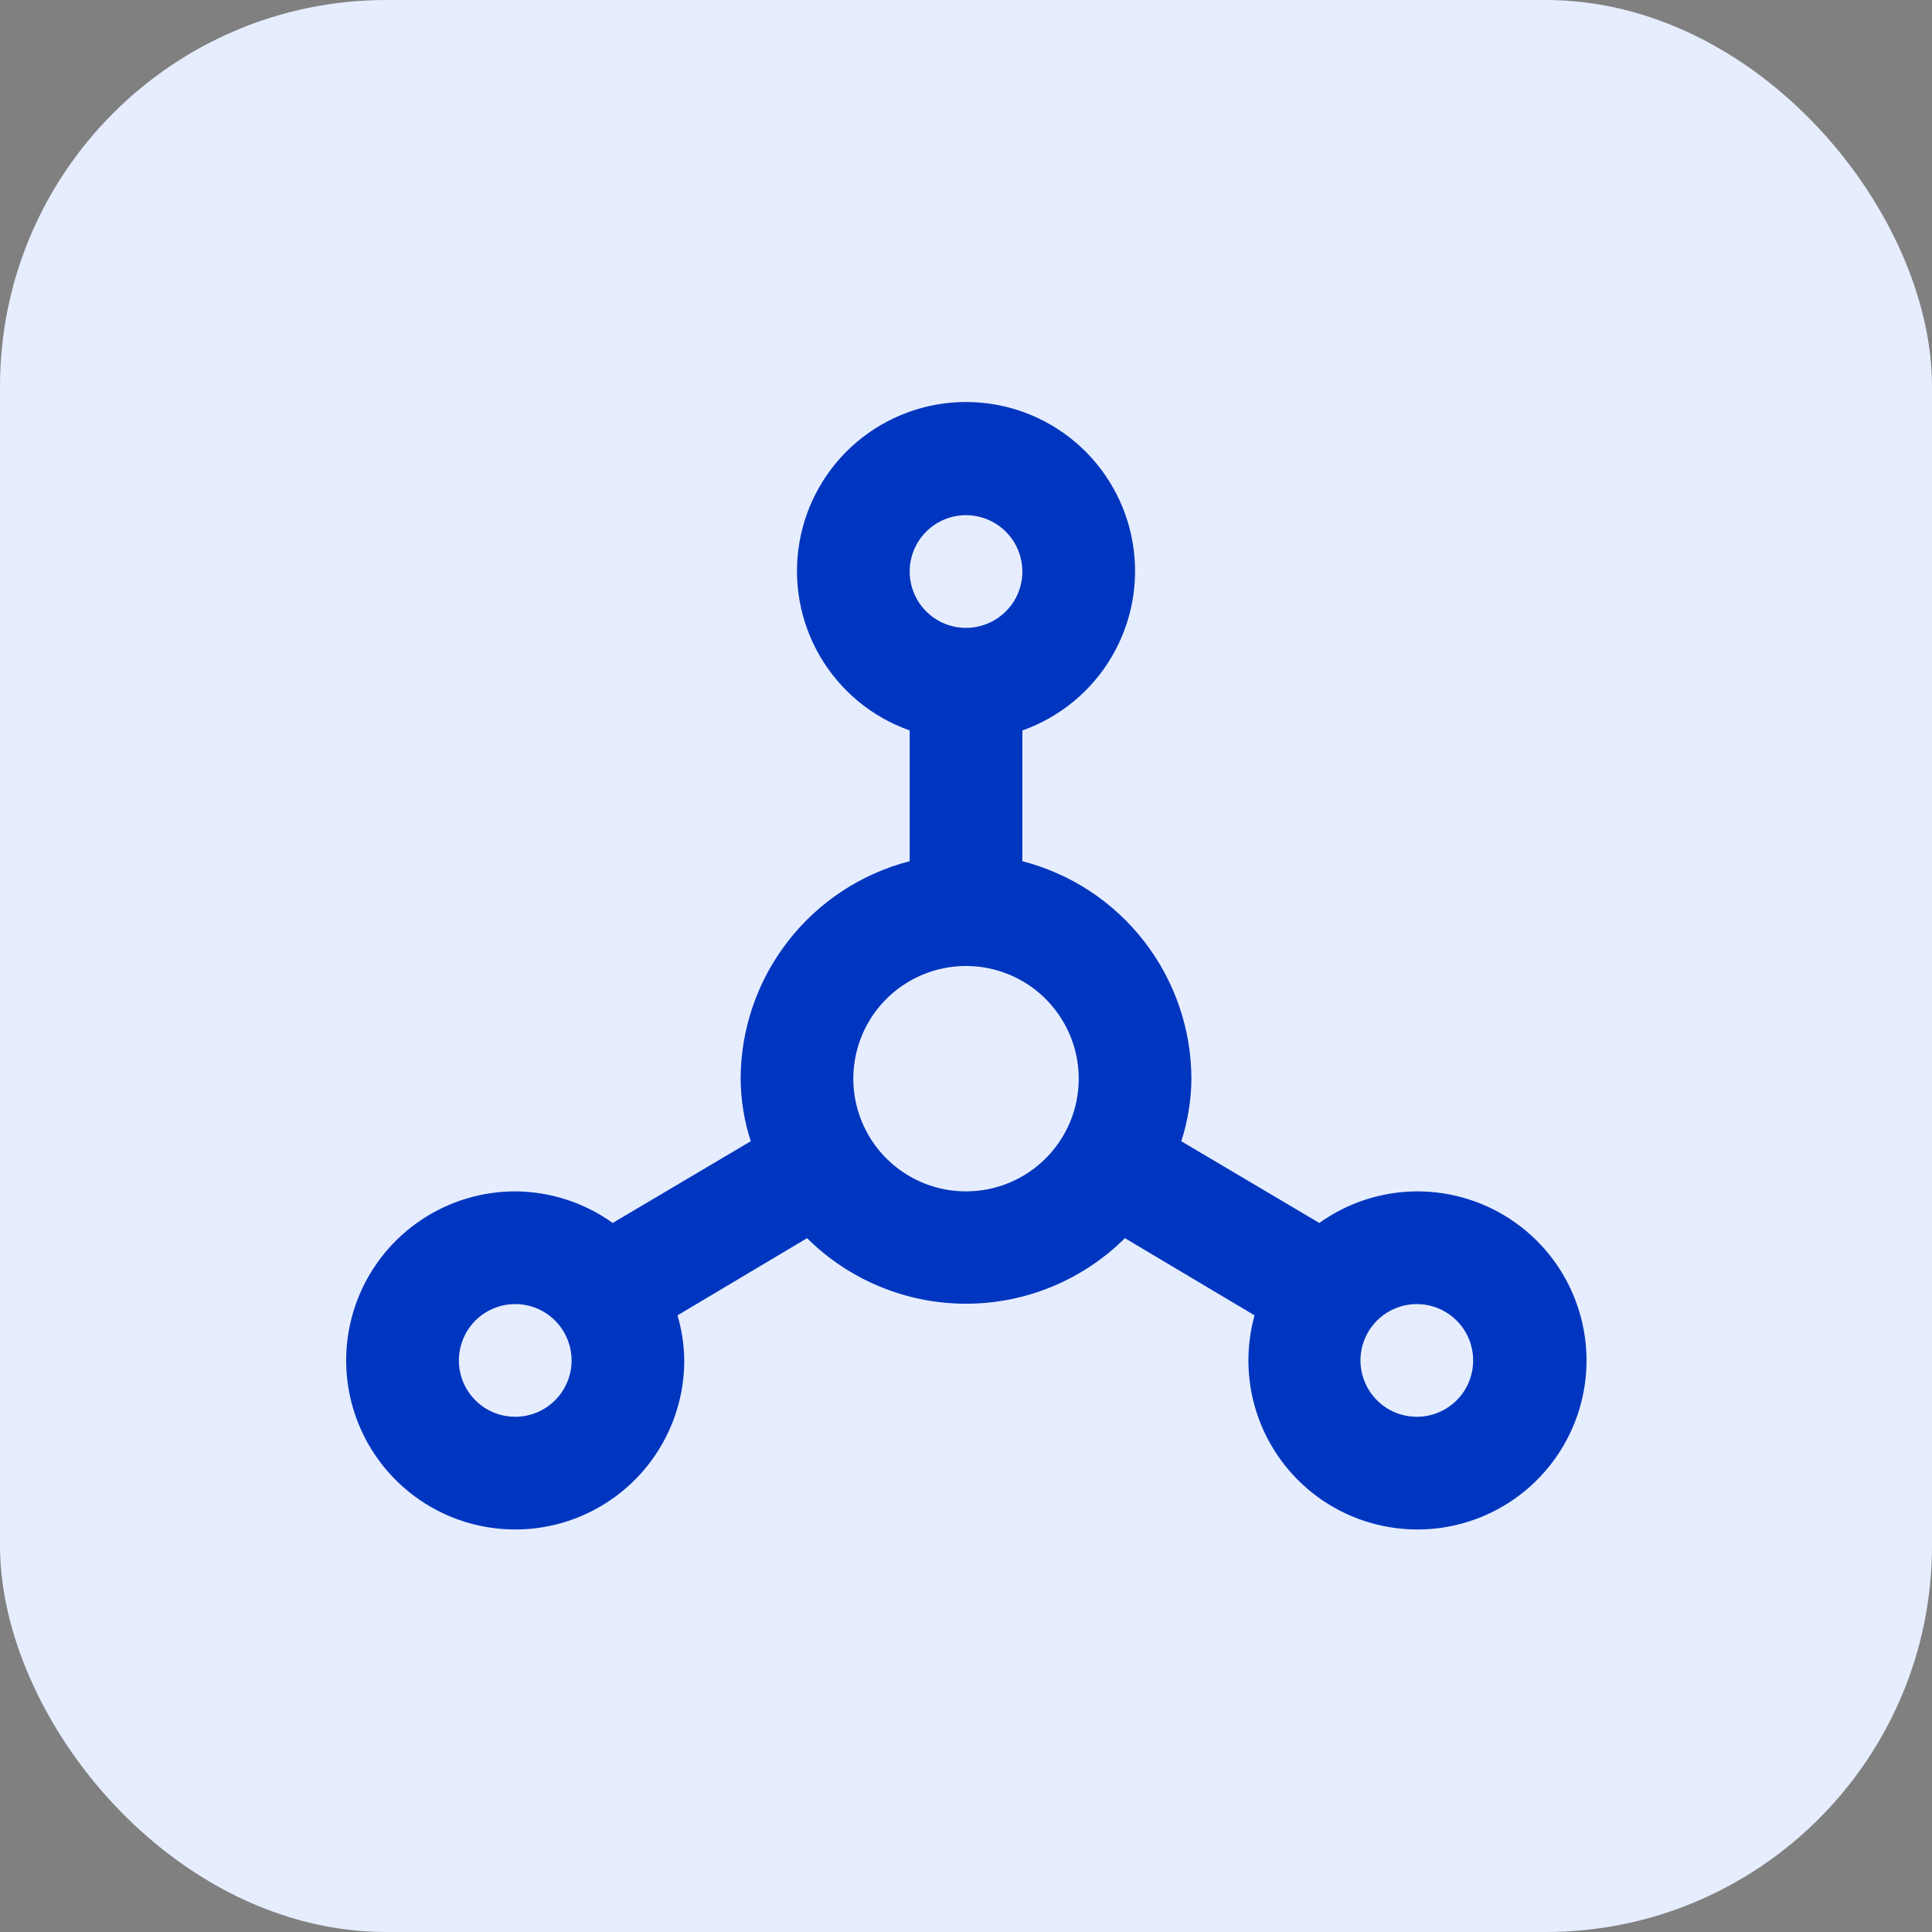
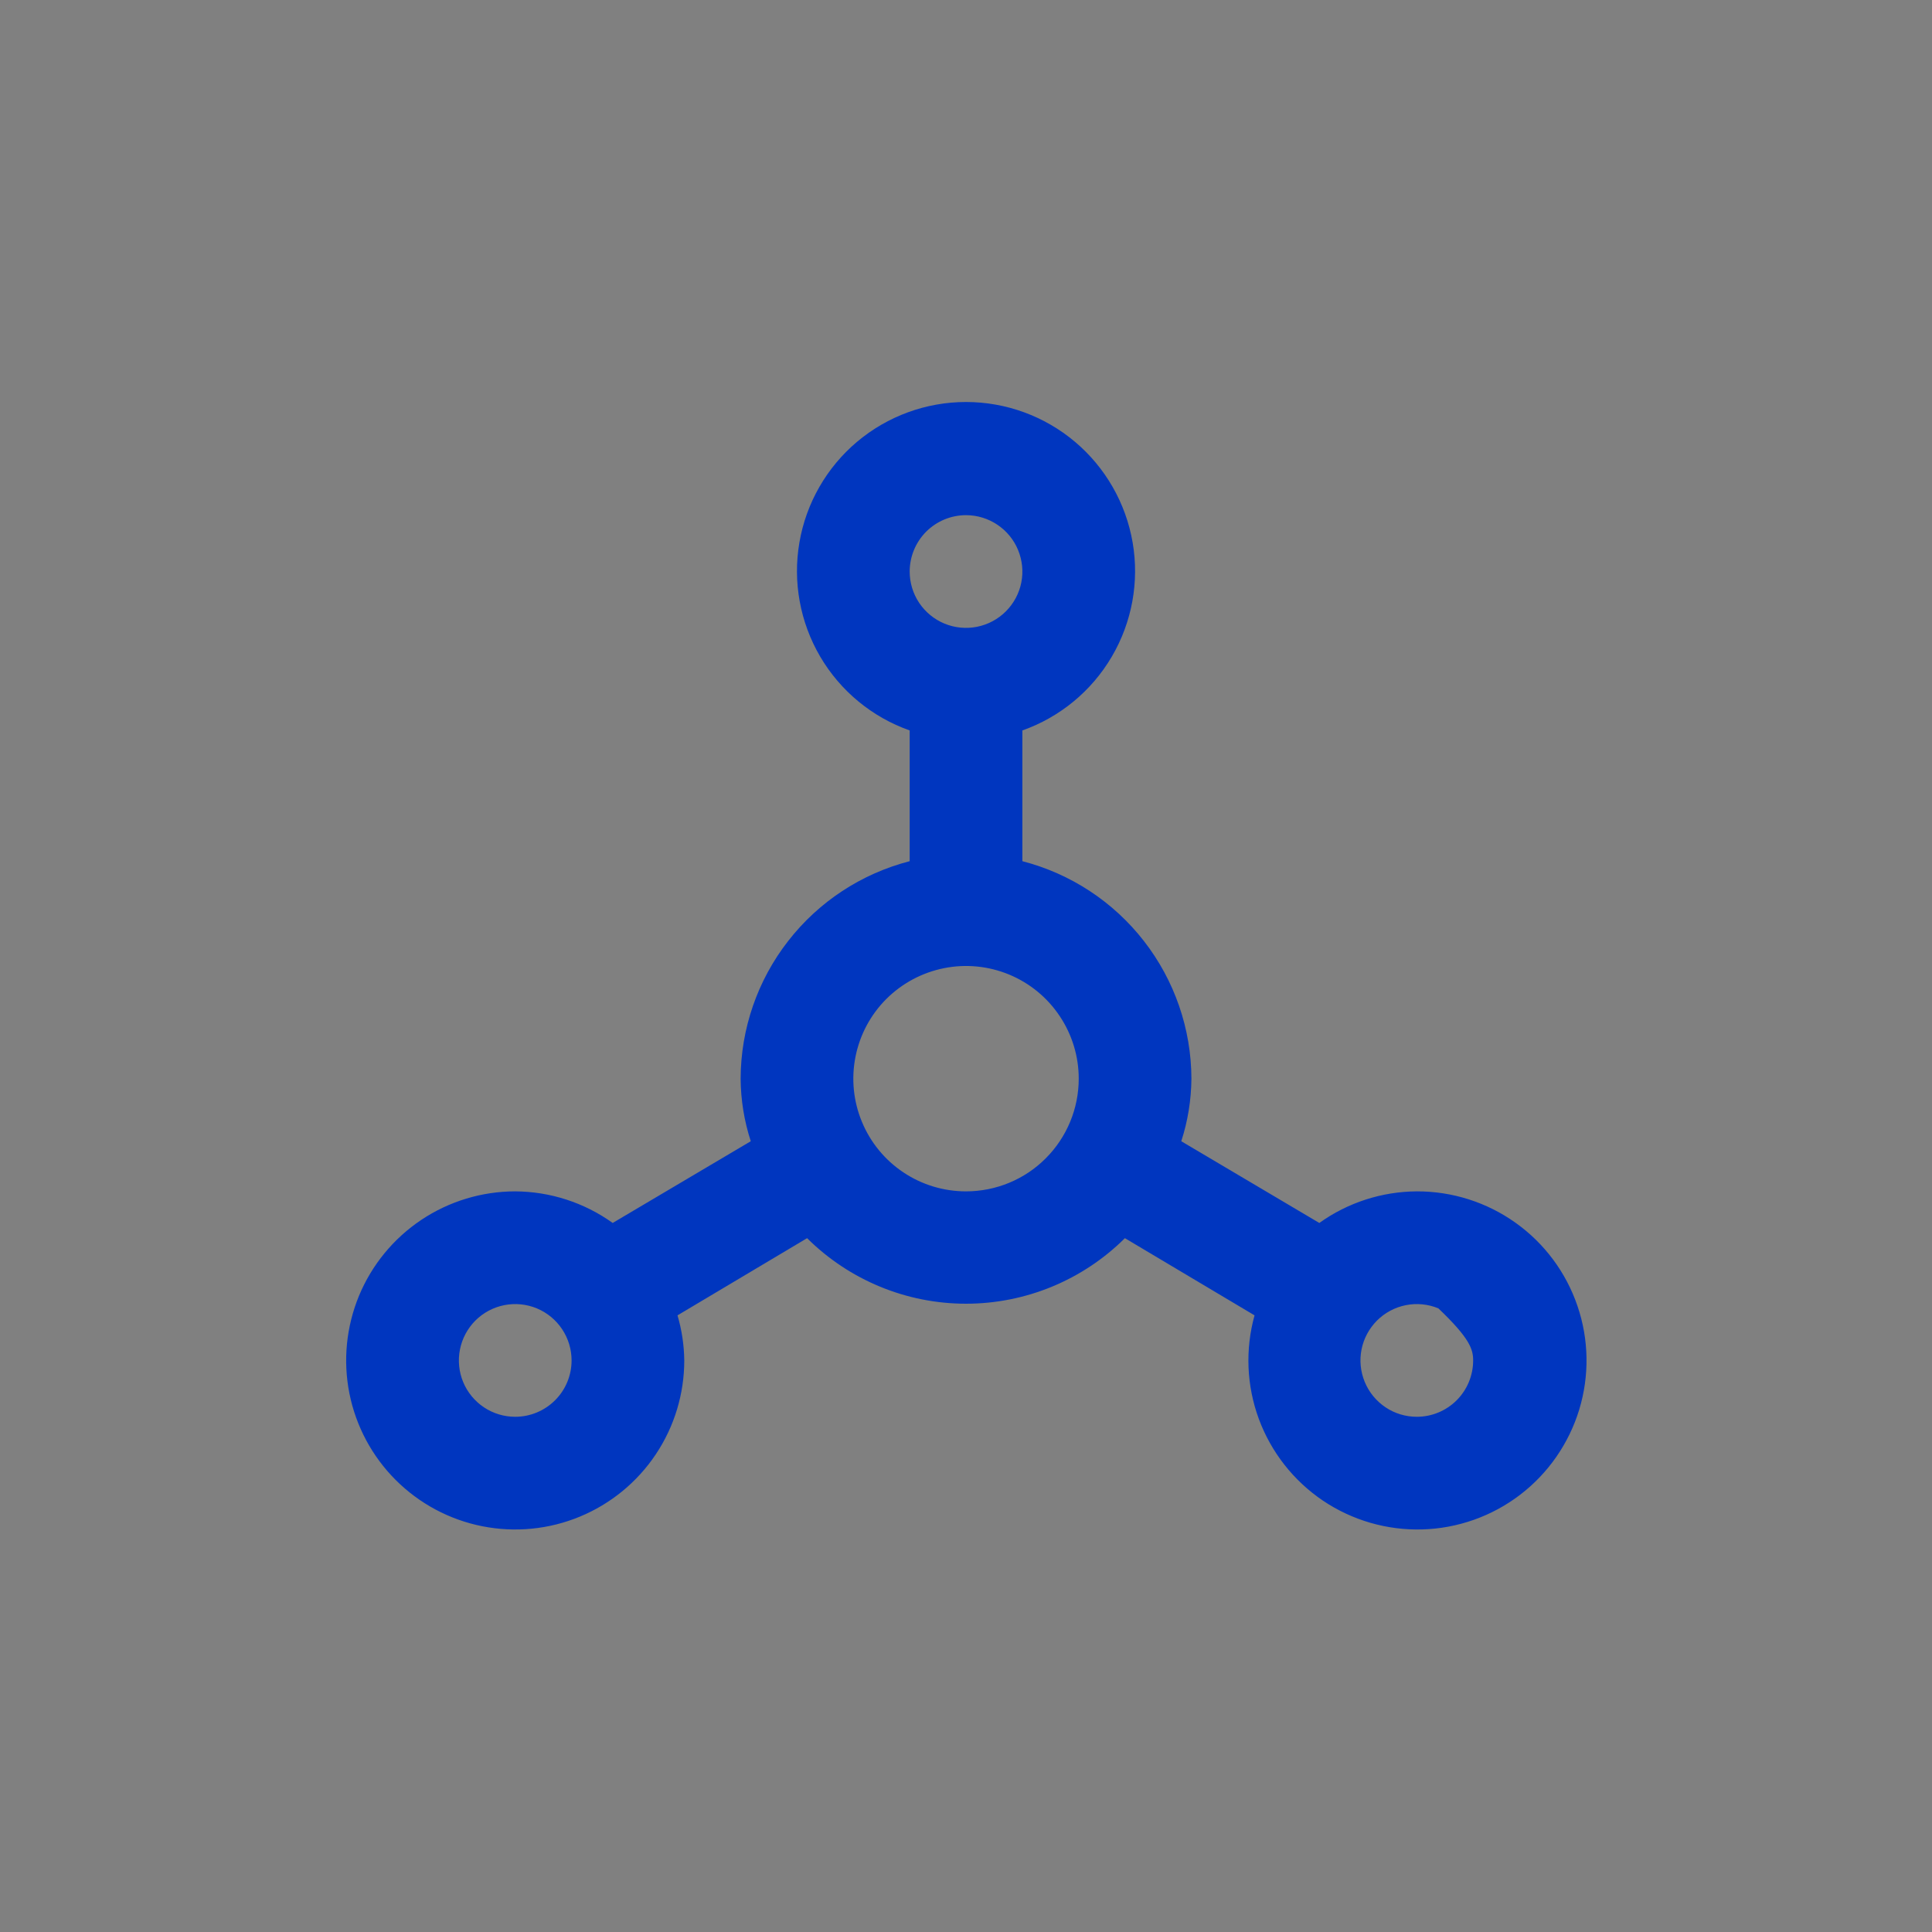
<svg xmlns="http://www.w3.org/2000/svg" width="40" height="40" viewBox="0 0 40 40" fill="none">
  <rect x="0" y="0" width="40" height="40" fill="#808080" stroke="none" />
-   <rect width="40" height="40" rx="8" fill="#E6EDFF" />
-   <path d="M29.334 24.666C28.61 24.67 27.904 24.898 27.315 25.32L24.457 23.628C24.593 23.21 24.663 22.773 24.667 22.333C24.664 21.301 24.318 20.299 23.685 19.485C23.052 18.67 22.166 18.088 21.167 17.83V15.123C21.945 14.848 22.602 14.306 23.019 13.594C23.437 12.882 23.59 12.045 23.45 11.231C23.31 10.418 22.887 9.679 22.256 9.147C21.625 8.615 20.826 8.323 20 8.323C19.175 8.323 18.376 8.615 17.744 9.147C17.113 9.679 16.69 10.418 16.551 11.231C16.411 12.045 16.564 12.882 16.981 13.594C17.399 14.306 18.055 14.848 18.834 15.123V17.83C17.834 18.088 16.949 18.67 16.316 19.485C15.682 20.299 15.337 21.301 15.334 22.333C15.337 22.773 15.408 23.21 15.544 23.628L12.685 25.32C12.096 24.898 11.391 24.67 10.667 24.666C9.975 24.666 9.298 24.872 8.723 25.256C8.147 25.641 7.698 26.188 7.433 26.827C7.169 27.467 7.099 28.17 7.234 28.849C7.369 29.528 7.703 30.152 8.192 30.641C8.682 31.131 9.305 31.464 9.984 31.599C10.663 31.734 11.367 31.665 12.006 31.4C12.646 31.135 13.193 30.686 13.577 30.111C13.962 29.535 14.167 28.859 14.167 28.166C14.163 27.85 14.116 27.536 14.027 27.233L16.71 25.635C17.585 26.504 18.767 26.992 20 26.992C21.233 26.992 22.416 26.504 23.29 25.635L25.974 27.233C25.778 27.94 25.809 28.69 26.063 29.378C26.317 30.065 26.78 30.656 27.387 31.067C27.995 31.477 28.716 31.686 29.449 31.665C30.181 31.644 30.889 31.393 31.472 30.948C32.054 30.503 32.482 29.886 32.696 29.185C32.909 28.483 32.897 27.733 32.66 27.039C32.424 26.345 31.976 25.742 31.379 25.317C30.782 24.891 30.067 24.664 29.334 24.666ZM10.667 29.333C10.436 29.333 10.211 29.265 10.019 29.137C9.827 29.008 9.677 28.826 9.589 28.613C9.501 28.4 9.478 28.165 9.523 27.939C9.568 27.712 9.679 27.505 9.842 27.341C10.005 27.178 10.213 27.067 10.439 27.022C10.666 26.977 10.9 27 11.114 27.088C11.327 27.177 11.509 27.326 11.637 27.518C11.765 27.71 11.834 27.936 11.834 28.166C11.834 28.476 11.711 28.773 11.492 28.991C11.273 29.21 10.976 29.333 10.667 29.333ZM20 10.666C20.231 10.666 20.457 10.735 20.648 10.863C20.84 10.991 20.99 11.173 21.078 11.387C21.166 11.6 21.19 11.834 21.145 12.061C21.1 12.287 20.988 12.495 20.825 12.658C20.662 12.821 20.454 12.932 20.228 12.977C20.002 13.022 19.767 12.999 19.554 12.911C19.341 12.823 19.159 12.673 19.03 12.481C18.902 12.289 18.834 12.064 18.834 11.833C18.834 11.524 18.957 11.227 19.175 11.008C19.394 10.789 19.691 10.666 20 10.666ZM20 24.666C19.539 24.666 19.088 24.53 18.704 24.273C18.32 24.017 18.021 23.652 17.845 23.226C17.668 22.8 17.622 22.331 17.712 21.878C17.802 21.425 18.024 21.009 18.35 20.683C18.677 20.357 19.093 20.135 19.545 20.045C19.998 19.954 20.467 20.001 20.893 20.177C21.32 20.354 21.684 20.653 21.94 21.037C22.197 21.421 22.334 21.872 22.334 22.333C22.334 22.952 22.088 23.545 21.65 23.983C21.213 24.421 20.619 24.666 20 24.666ZM29.334 29.333C29.103 29.333 28.877 29.265 28.686 29.137C28.494 29.008 28.344 28.826 28.256 28.613C28.168 28.4 28.144 28.165 28.189 27.939C28.234 27.712 28.346 27.505 28.509 27.341C28.672 27.178 28.88 27.067 29.106 27.022C29.332 26.977 29.567 27 29.78 27.088C29.993 27.177 30.175 27.326 30.304 27.518C30.432 27.71 30.5 27.936 30.5 28.166C30.5 28.476 30.377 28.773 30.159 28.991C29.94 29.21 29.643 29.333 29.334 29.333Z" fill="#0036BF" />
+   <path d="M29.334 24.666C28.61 24.67 27.904 24.898 27.315 25.32L24.457 23.628C24.593 23.21 24.663 22.773 24.667 22.333C24.664 21.301 24.318 20.299 23.685 19.485C23.052 18.67 22.166 18.088 21.167 17.83V15.123C21.945 14.848 22.602 14.306 23.019 13.594C23.437 12.882 23.59 12.045 23.45 11.231C23.31 10.418 22.887 9.679 22.256 9.147C21.625 8.615 20.826 8.323 20 8.323C19.175 8.323 18.376 8.615 17.744 9.147C17.113 9.679 16.69 10.418 16.551 11.231C16.411 12.045 16.564 12.882 16.981 13.594C17.399 14.306 18.055 14.848 18.834 15.123V17.83C17.834 18.088 16.949 18.67 16.316 19.485C15.682 20.299 15.337 21.301 15.334 22.333C15.337 22.773 15.408 23.21 15.544 23.628L12.685 25.32C12.096 24.898 11.391 24.67 10.667 24.666C9.975 24.666 9.298 24.872 8.723 25.256C8.147 25.641 7.698 26.188 7.433 26.827C7.169 27.467 7.099 28.17 7.234 28.849C7.369 29.528 7.703 30.152 8.192 30.641C8.682 31.131 9.305 31.464 9.984 31.599C10.663 31.734 11.367 31.665 12.006 31.4C12.646 31.135 13.193 30.686 13.577 30.111C13.962 29.535 14.167 28.859 14.167 28.166C14.163 27.85 14.116 27.536 14.027 27.233L16.71 25.635C17.585 26.504 18.767 26.992 20 26.992C21.233 26.992 22.416 26.504 23.29 25.635L25.974 27.233C25.778 27.94 25.809 28.69 26.063 29.378C26.317 30.065 26.78 30.656 27.387 31.067C27.995 31.477 28.716 31.686 29.449 31.665C30.181 31.644 30.889 31.393 31.472 30.948C32.054 30.503 32.482 29.886 32.696 29.185C32.909 28.483 32.897 27.733 32.66 27.039C32.424 26.345 31.976 25.742 31.379 25.317C30.782 24.891 30.067 24.664 29.334 24.666ZM10.667 29.333C10.436 29.333 10.211 29.265 10.019 29.137C9.827 29.008 9.677 28.826 9.589 28.613C9.501 28.4 9.478 28.165 9.523 27.939C9.568 27.712 9.679 27.505 9.842 27.341C10.005 27.178 10.213 27.067 10.439 27.022C10.666 26.977 10.9 27 11.114 27.088C11.327 27.177 11.509 27.326 11.637 27.518C11.765 27.71 11.834 27.936 11.834 28.166C11.834 28.476 11.711 28.773 11.492 28.991C11.273 29.21 10.976 29.333 10.667 29.333ZM20 10.666C20.231 10.666 20.457 10.735 20.648 10.863C20.84 10.991 20.99 11.173 21.078 11.387C21.166 11.6 21.19 11.834 21.145 12.061C21.1 12.287 20.988 12.495 20.825 12.658C20.662 12.821 20.454 12.932 20.228 12.977C20.002 13.022 19.767 12.999 19.554 12.911C19.341 12.823 19.159 12.673 19.03 12.481C18.902 12.289 18.834 12.064 18.834 11.833C18.834 11.524 18.957 11.227 19.175 11.008C19.394 10.789 19.691 10.666 20 10.666ZM20 24.666C19.539 24.666 19.088 24.53 18.704 24.273C18.32 24.017 18.021 23.652 17.845 23.226C17.668 22.8 17.622 22.331 17.712 21.878C17.802 21.425 18.024 21.009 18.35 20.683C18.677 20.357 19.093 20.135 19.545 20.045C19.998 19.954 20.467 20.001 20.893 20.177C21.32 20.354 21.684 20.653 21.94 21.037C22.197 21.421 22.334 21.872 22.334 22.333C22.334 22.952 22.088 23.545 21.65 23.983C21.213 24.421 20.619 24.666 20 24.666ZM29.334 29.333C29.103 29.333 28.877 29.265 28.686 29.137C28.494 29.008 28.344 28.826 28.256 28.613C28.168 28.4 28.144 28.165 28.189 27.939C28.234 27.712 28.346 27.505 28.509 27.341C28.672 27.178 28.88 27.067 29.106 27.022C29.332 26.977 29.567 27 29.78 27.088C30.432 27.71 30.5 27.936 30.5 28.166C30.5 28.476 30.377 28.773 30.159 28.991C29.94 29.21 29.643 29.333 29.334 29.333Z" fill="#0036BF" />
</svg>